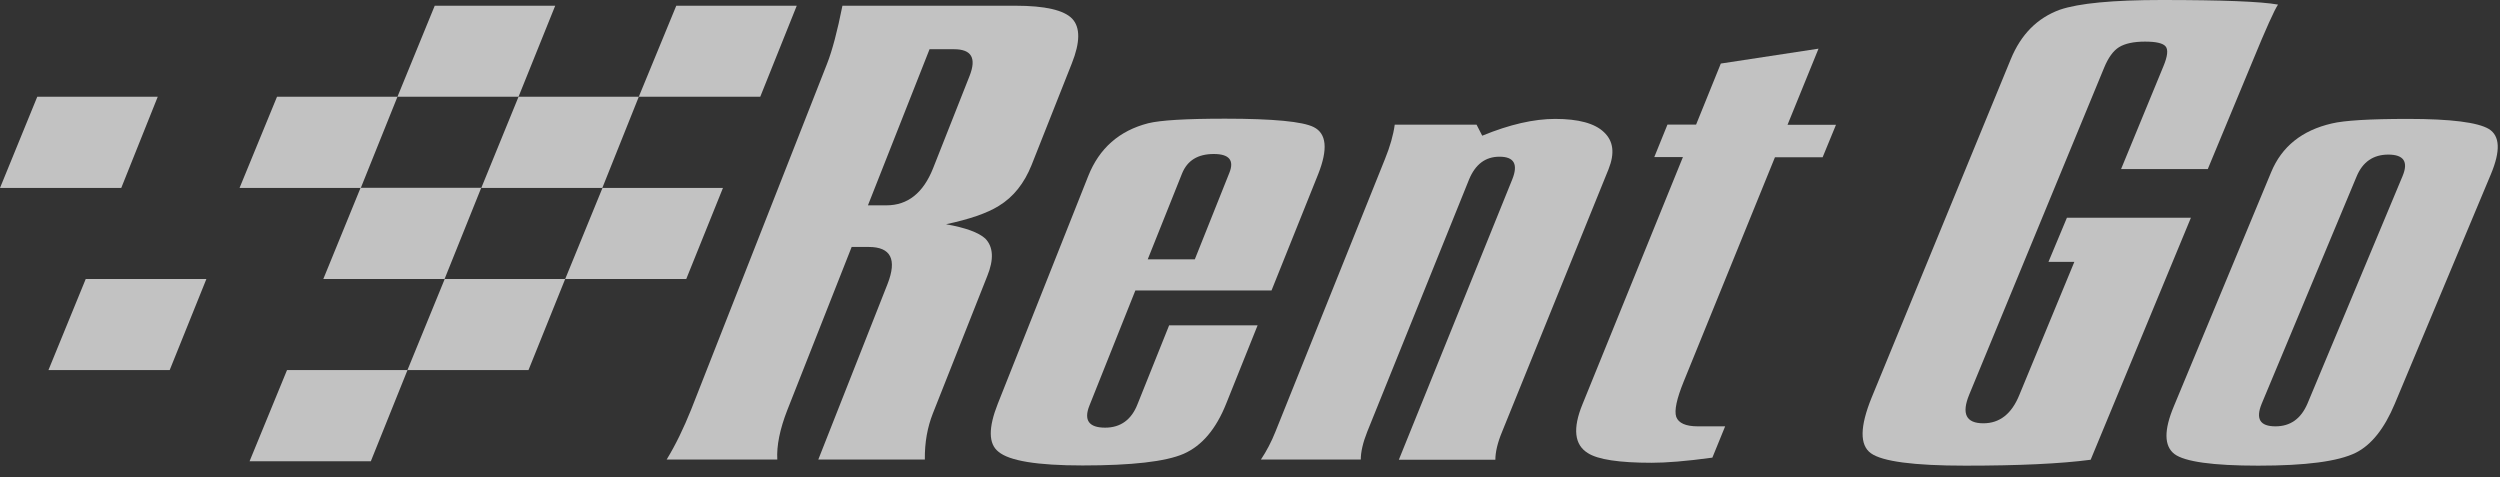
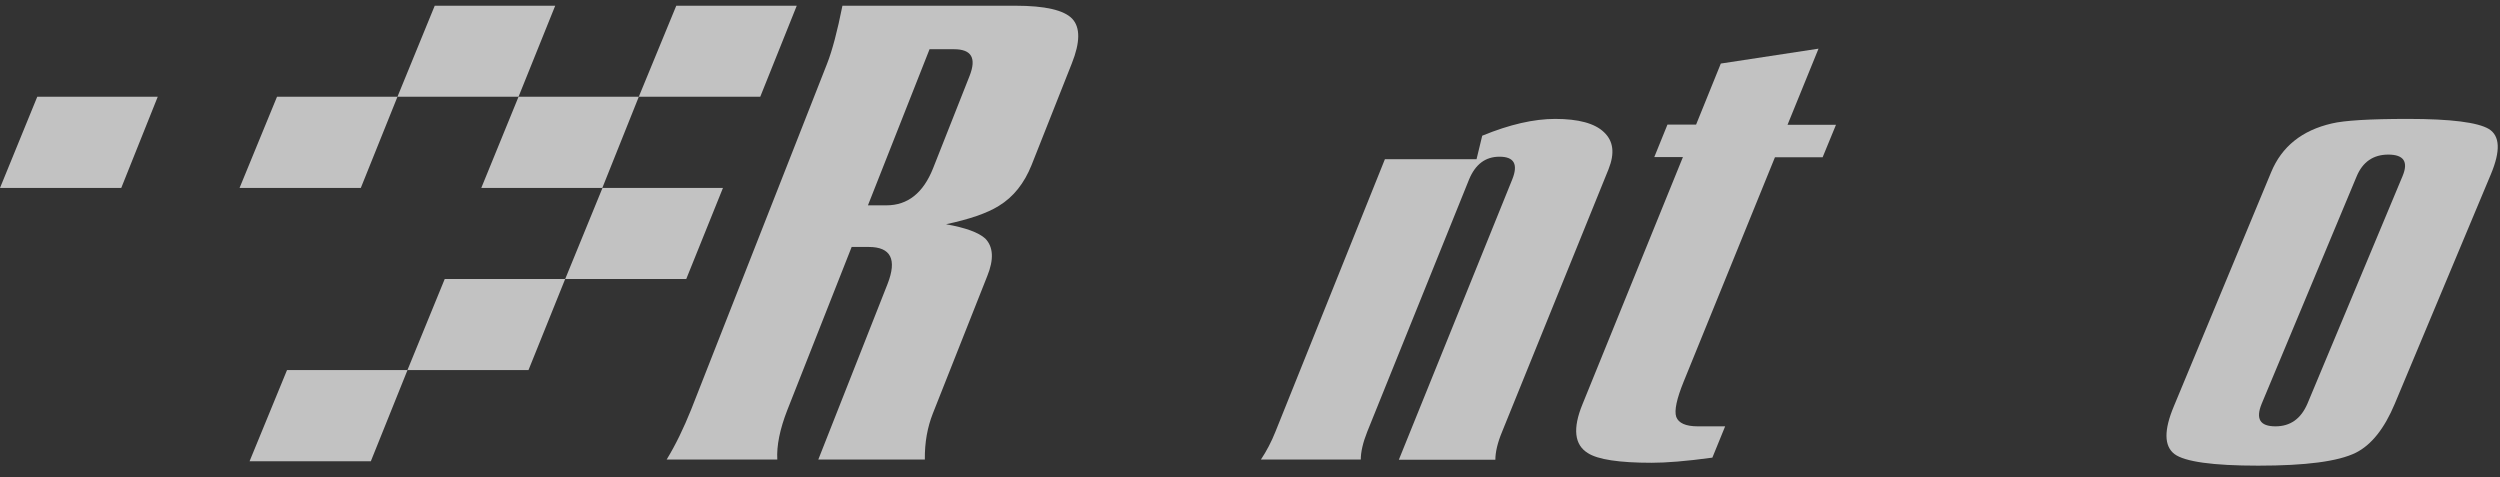
<svg xmlns="http://www.w3.org/2000/svg" width="110" height="21" viewBox="0 0 110 21" fill="none">
  <rect x="0" y="0" width="110" height="21" fill="#333333" stroke="none" />
  <g opacity="0.7">
    <path d="M38.224 10.866H37.473L34.641 18.045C34.313 18.885 34.166 19.616 34.201 20.22H29.332C29.729 19.573 30.083 18.834 30.411 18.02L36.394 2.796C36.618 2.225 36.843 1.377 37.067 0.252H44.681C45.984 0.252 46.813 0.445 47.176 0.823C47.538 1.209 47.53 1.864 47.158 2.796L45.389 7.263C45.069 8.061 44.595 8.666 43.947 9.06C43.42 9.388 42.644 9.648 41.625 9.867C42.48 10.018 43.058 10.228 43.352 10.496C43.705 10.857 43.74 11.412 43.438 12.15L41.047 18.188C40.805 18.801 40.684 19.473 40.693 20.22H36.005L39.052 12.495C39.475 11.412 39.199 10.866 38.224 10.866ZM41.979 2.166H40.9L38.189 9.035H39.001C39.942 9.035 40.624 8.489 41.055 7.406L42.661 3.342C42.972 2.553 42.747 2.166 41.979 2.166Z" fill="white" />
-     <path d="M55.947 12.78H49.956L47.936 17.843C47.677 18.49 47.91 18.817 48.627 18.817C49.3 18.817 49.783 18.473 50.051 17.784L51.441 14.316H55.334L53.953 17.759C53.504 18.884 52.883 19.615 52.08 19.968C51.286 20.312 49.801 20.48 47.634 20.48C45.64 20.48 44.405 20.278 43.931 19.875C43.49 19.531 43.482 18.826 43.905 17.759L47.884 7.742C48.368 6.524 49.248 5.751 50.517 5.424C51.053 5.29 52.175 5.222 53.901 5.222C56.025 5.222 57.32 5.348 57.803 5.592C58.373 5.877 58.433 6.566 58.002 7.658L55.947 12.78ZM50.5 11.411H52.572L54.091 7.607C54.316 7.053 54.083 6.776 53.409 6.776C52.701 6.776 52.244 7.061 52.011 7.632L50.5 11.411Z" fill="white" />
-     <path d="M68.429 5.232C69.448 5.232 70.173 5.425 70.579 5.82C70.993 6.214 71.054 6.743 70.778 7.44L66.09 19.003C65.891 19.482 65.796 19.893 65.796 20.229H61.549L66.539 7.894C66.806 7.23 66.625 6.895 65.978 6.895C65.356 6.895 64.916 7.23 64.64 7.894L60.159 18.995C59.969 19.473 59.874 19.885 59.874 20.221H55.48C55.731 19.843 55.947 19.431 56.119 18.995L60.936 7.004C61.161 6.449 61.307 5.946 61.368 5.484H64.968L65.218 5.971C66.427 5.475 67.489 5.232 68.429 5.232Z" fill="white" />
+     <path d="M68.429 5.232C69.448 5.232 70.173 5.425 70.579 5.82C70.993 6.214 71.054 6.743 70.778 7.44L66.09 19.003C65.891 19.482 65.796 19.893 65.796 20.229H61.549L66.539 7.894C66.806 7.23 66.625 6.895 65.978 6.895C65.356 6.895 64.916 7.23 64.64 7.894L60.159 18.995C59.969 19.473 59.874 19.885 59.874 20.221H55.48C55.731 19.843 55.947 19.431 56.119 18.995L60.936 7.004H64.968L65.218 5.971C66.427 5.475 67.489 5.232 68.429 5.232Z" fill="white" />
    <path d="M72.677 20.362C71.244 20.362 70.303 20.22 69.863 19.934C69.276 19.573 69.189 18.859 69.63 17.785L74.049 6.91H72.789L73.368 5.483H74.628L75.716 2.796L80.015 2.141L78.651 5.491H80.783L80.196 6.919H78.098L74.084 16.785C73.773 17.549 73.661 18.07 73.756 18.347C73.86 18.616 74.17 18.759 74.706 18.759H75.906L75.344 20.136C74.188 20.295 73.298 20.362 72.677 20.362Z" fill="white" />
-     <path d="M90.944 9.581H96.4L91.989 20.229C90.659 20.405 88.82 20.489 86.472 20.489C84.202 20.489 82.821 20.304 82.32 19.943C81.819 19.582 81.837 18.768 82.346 17.508L88.475 2.603C88.924 1.512 89.641 0.79 90.633 0.428C91.471 0.143 92.964 0 95.114 0C97.781 0 99.49 0.067 100.233 0.202C100.078 0.428 99.698 1.268 99.102 2.721L97.142 7.44H93.327L95.191 2.914C95.373 2.477 95.407 2.183 95.286 2.041C95.165 1.898 94.863 1.831 94.38 1.831C93.879 1.831 93.499 1.915 93.24 2.074C92.981 2.234 92.766 2.536 92.584 2.973L86.645 17.365C86.3 18.205 86.507 18.625 87.267 18.625C87.983 18.625 88.51 18.213 88.846 17.39L91.272 11.521H90.133L90.944 9.581Z" fill="white" />
    <path d="M95.649 17.878L99.931 7.575C100.397 6.449 101.286 5.736 102.598 5.433C103.151 5.299 104.273 5.232 105.956 5.232C107.838 5.232 109.021 5.383 109.513 5.677C109.997 5.979 110.031 6.634 109.599 7.667L105.369 17.769C104.912 18.86 104.342 19.574 103.66 19.918C102.883 20.305 101.45 20.489 99.361 20.489C97.35 20.489 96.124 20.313 95.675 19.977C95.217 19.624 95.209 18.927 95.649 17.878ZM105.085 6.802C104.428 6.802 103.954 7.121 103.686 7.776L99.516 17.76C99.24 18.432 99.439 18.759 100.121 18.759C100.777 18.759 101.243 18.424 101.528 17.76L105.715 7.743C105.974 7.121 105.767 6.802 105.085 6.802Z" fill="white" />
    <path d="M28.107 4.257L29.756 0.252H35.057L33.451 4.257H28.107Z" fill="white" />
    <path d="M21.176 8.27L22.816 4.256H28.108L26.502 8.27H21.176Z" fill="white" />
-     <path d="M14.226 12.276L15.866 8.262H21.175L19.561 12.276H14.226Z" fill="white" />
    <path d="M10.98 20.297L12.629 16.283H17.93L16.316 20.297H10.98Z" fill="white" />
    <path d="M24.869 12.276L26.509 8.27H31.81L30.195 12.276H24.869Z" fill="white" />
    <path d="M17.488 4.257L19.128 0.252H24.429L22.815 4.257H17.488Z" fill="white" />
    <path d="M17.928 16.282L19.568 12.276H24.868L23.254 16.282H17.928Z" fill="white" />
    <path d="M10.54 8.27L12.189 4.256H17.489L15.875 8.27H10.54Z" fill="white" />
    <path d="M0 8.27L1.64 4.256H6.941L5.335 8.27H0Z" fill="white" />
-     <path d="M2.132 16.282L3.772 12.276H9.081L7.467 16.282H2.132Z" fill="white" />
  </g>
</svg>